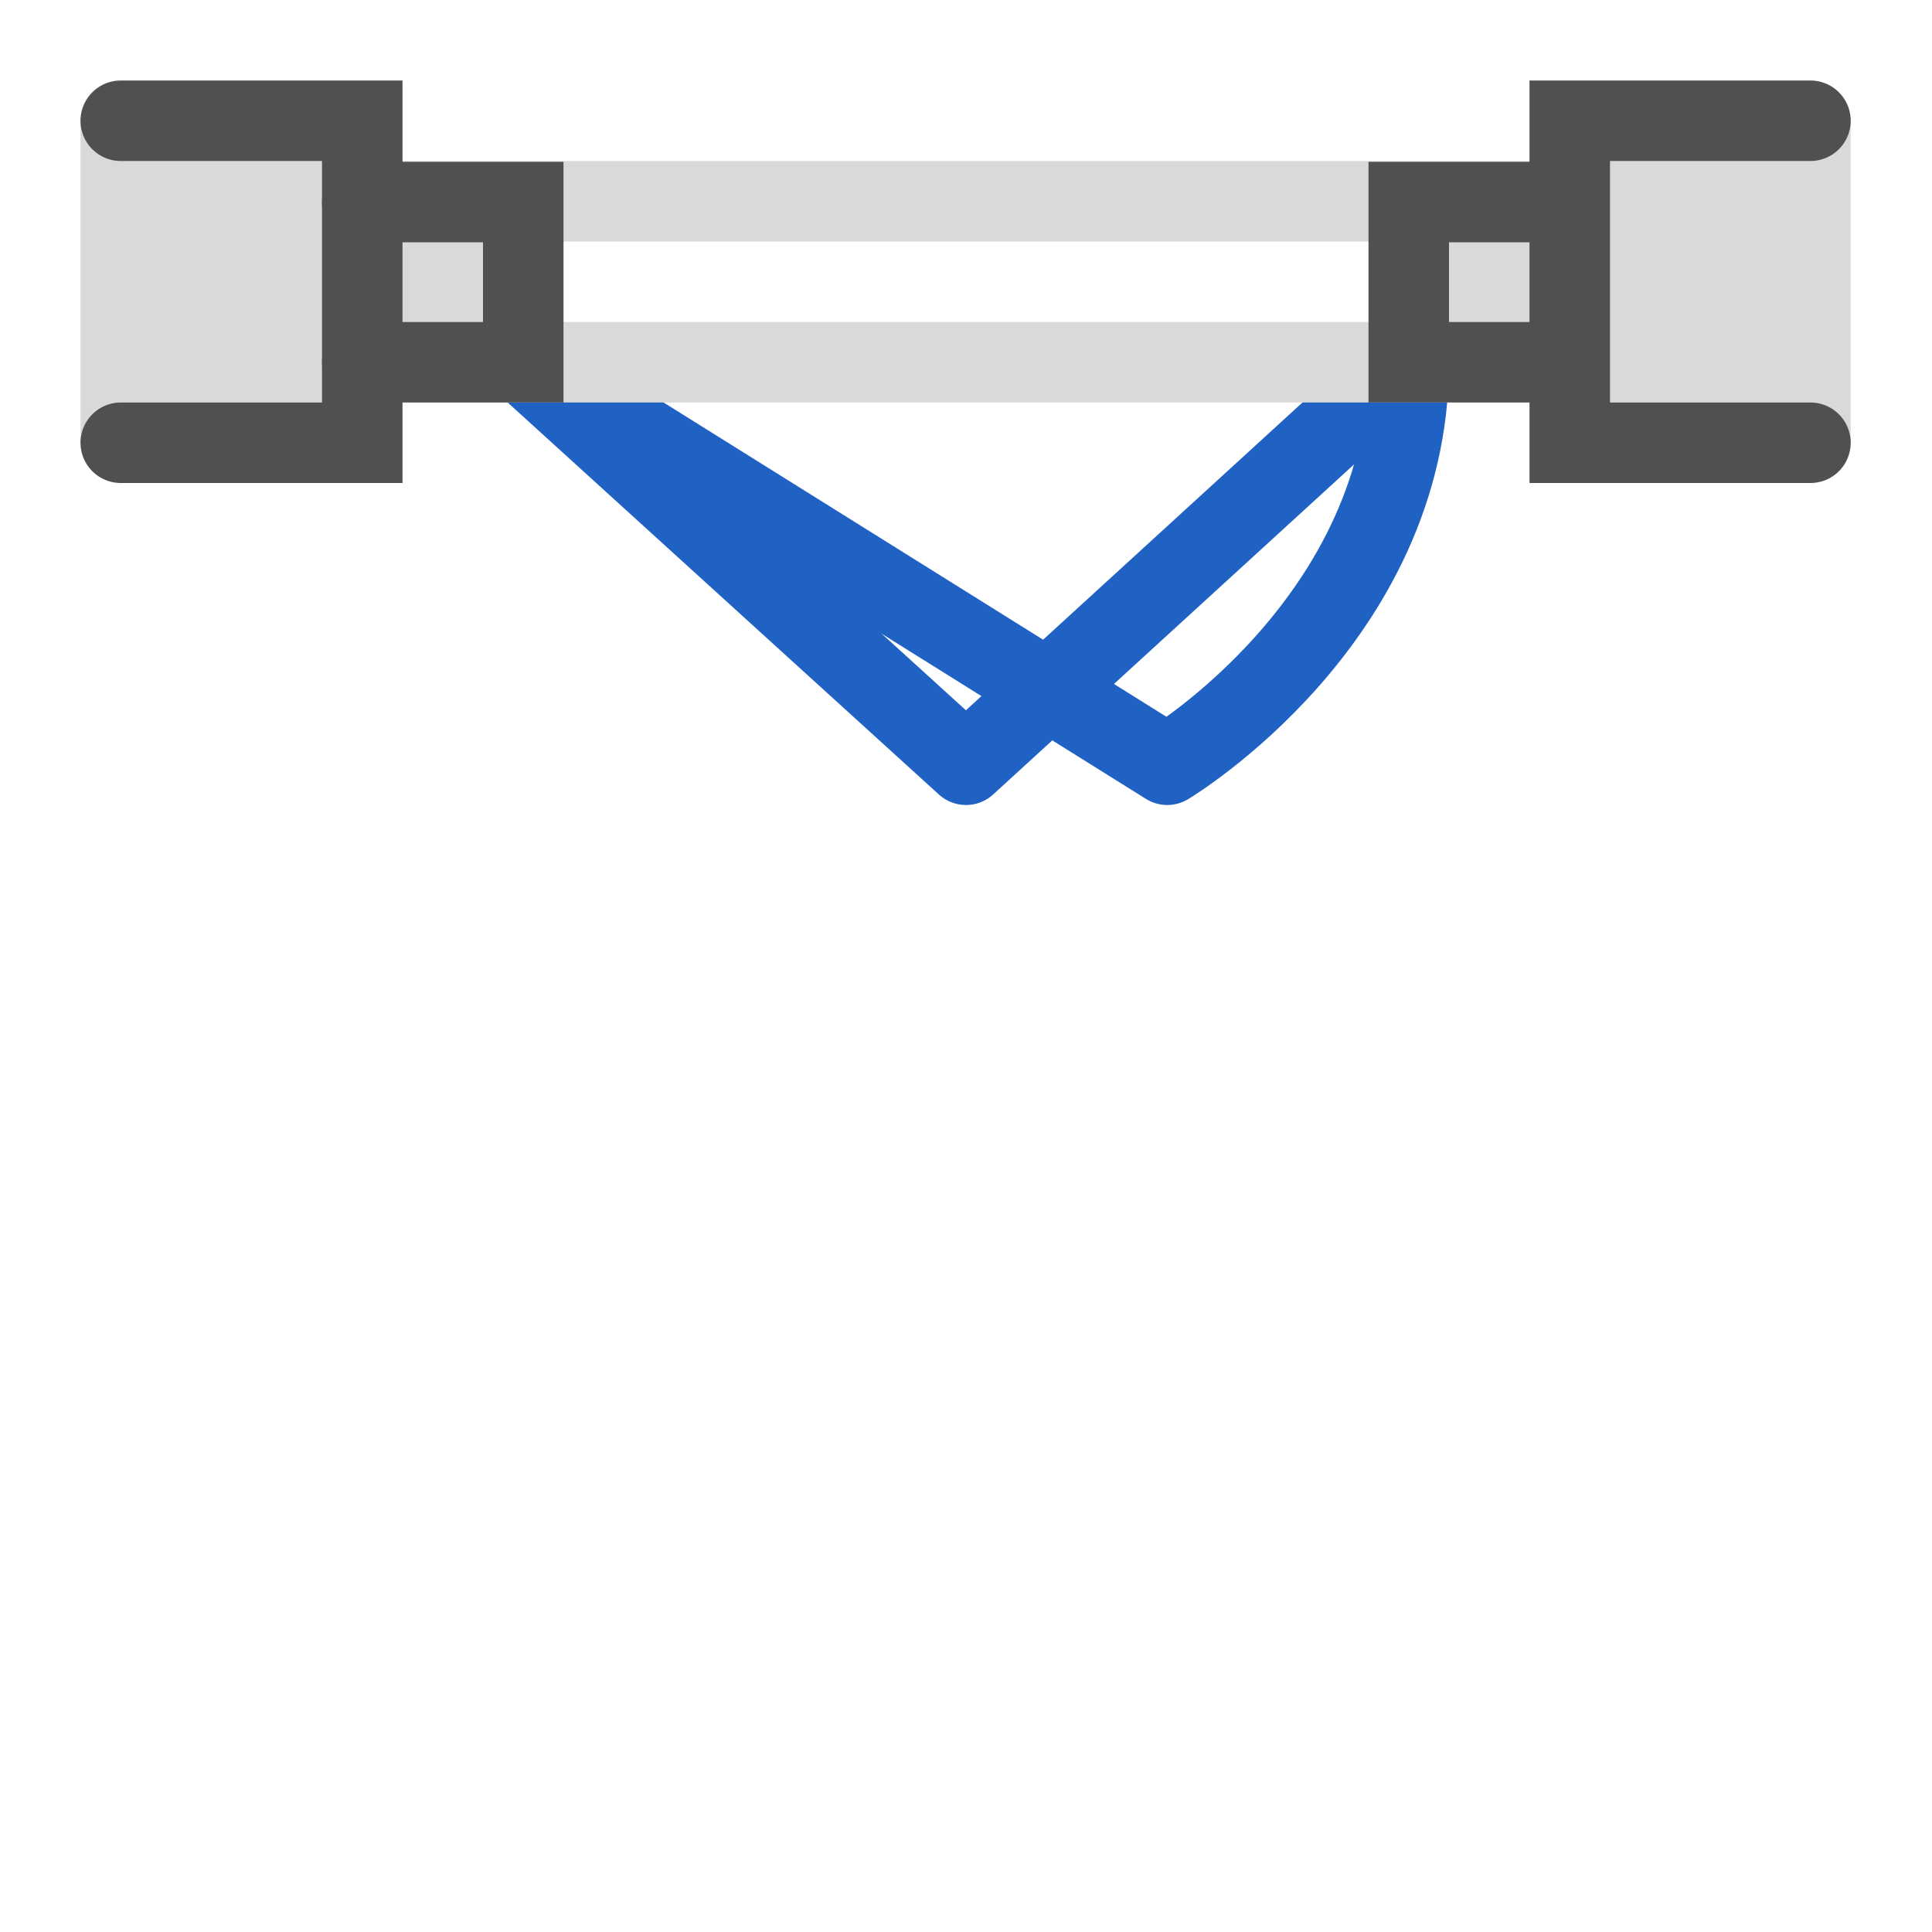
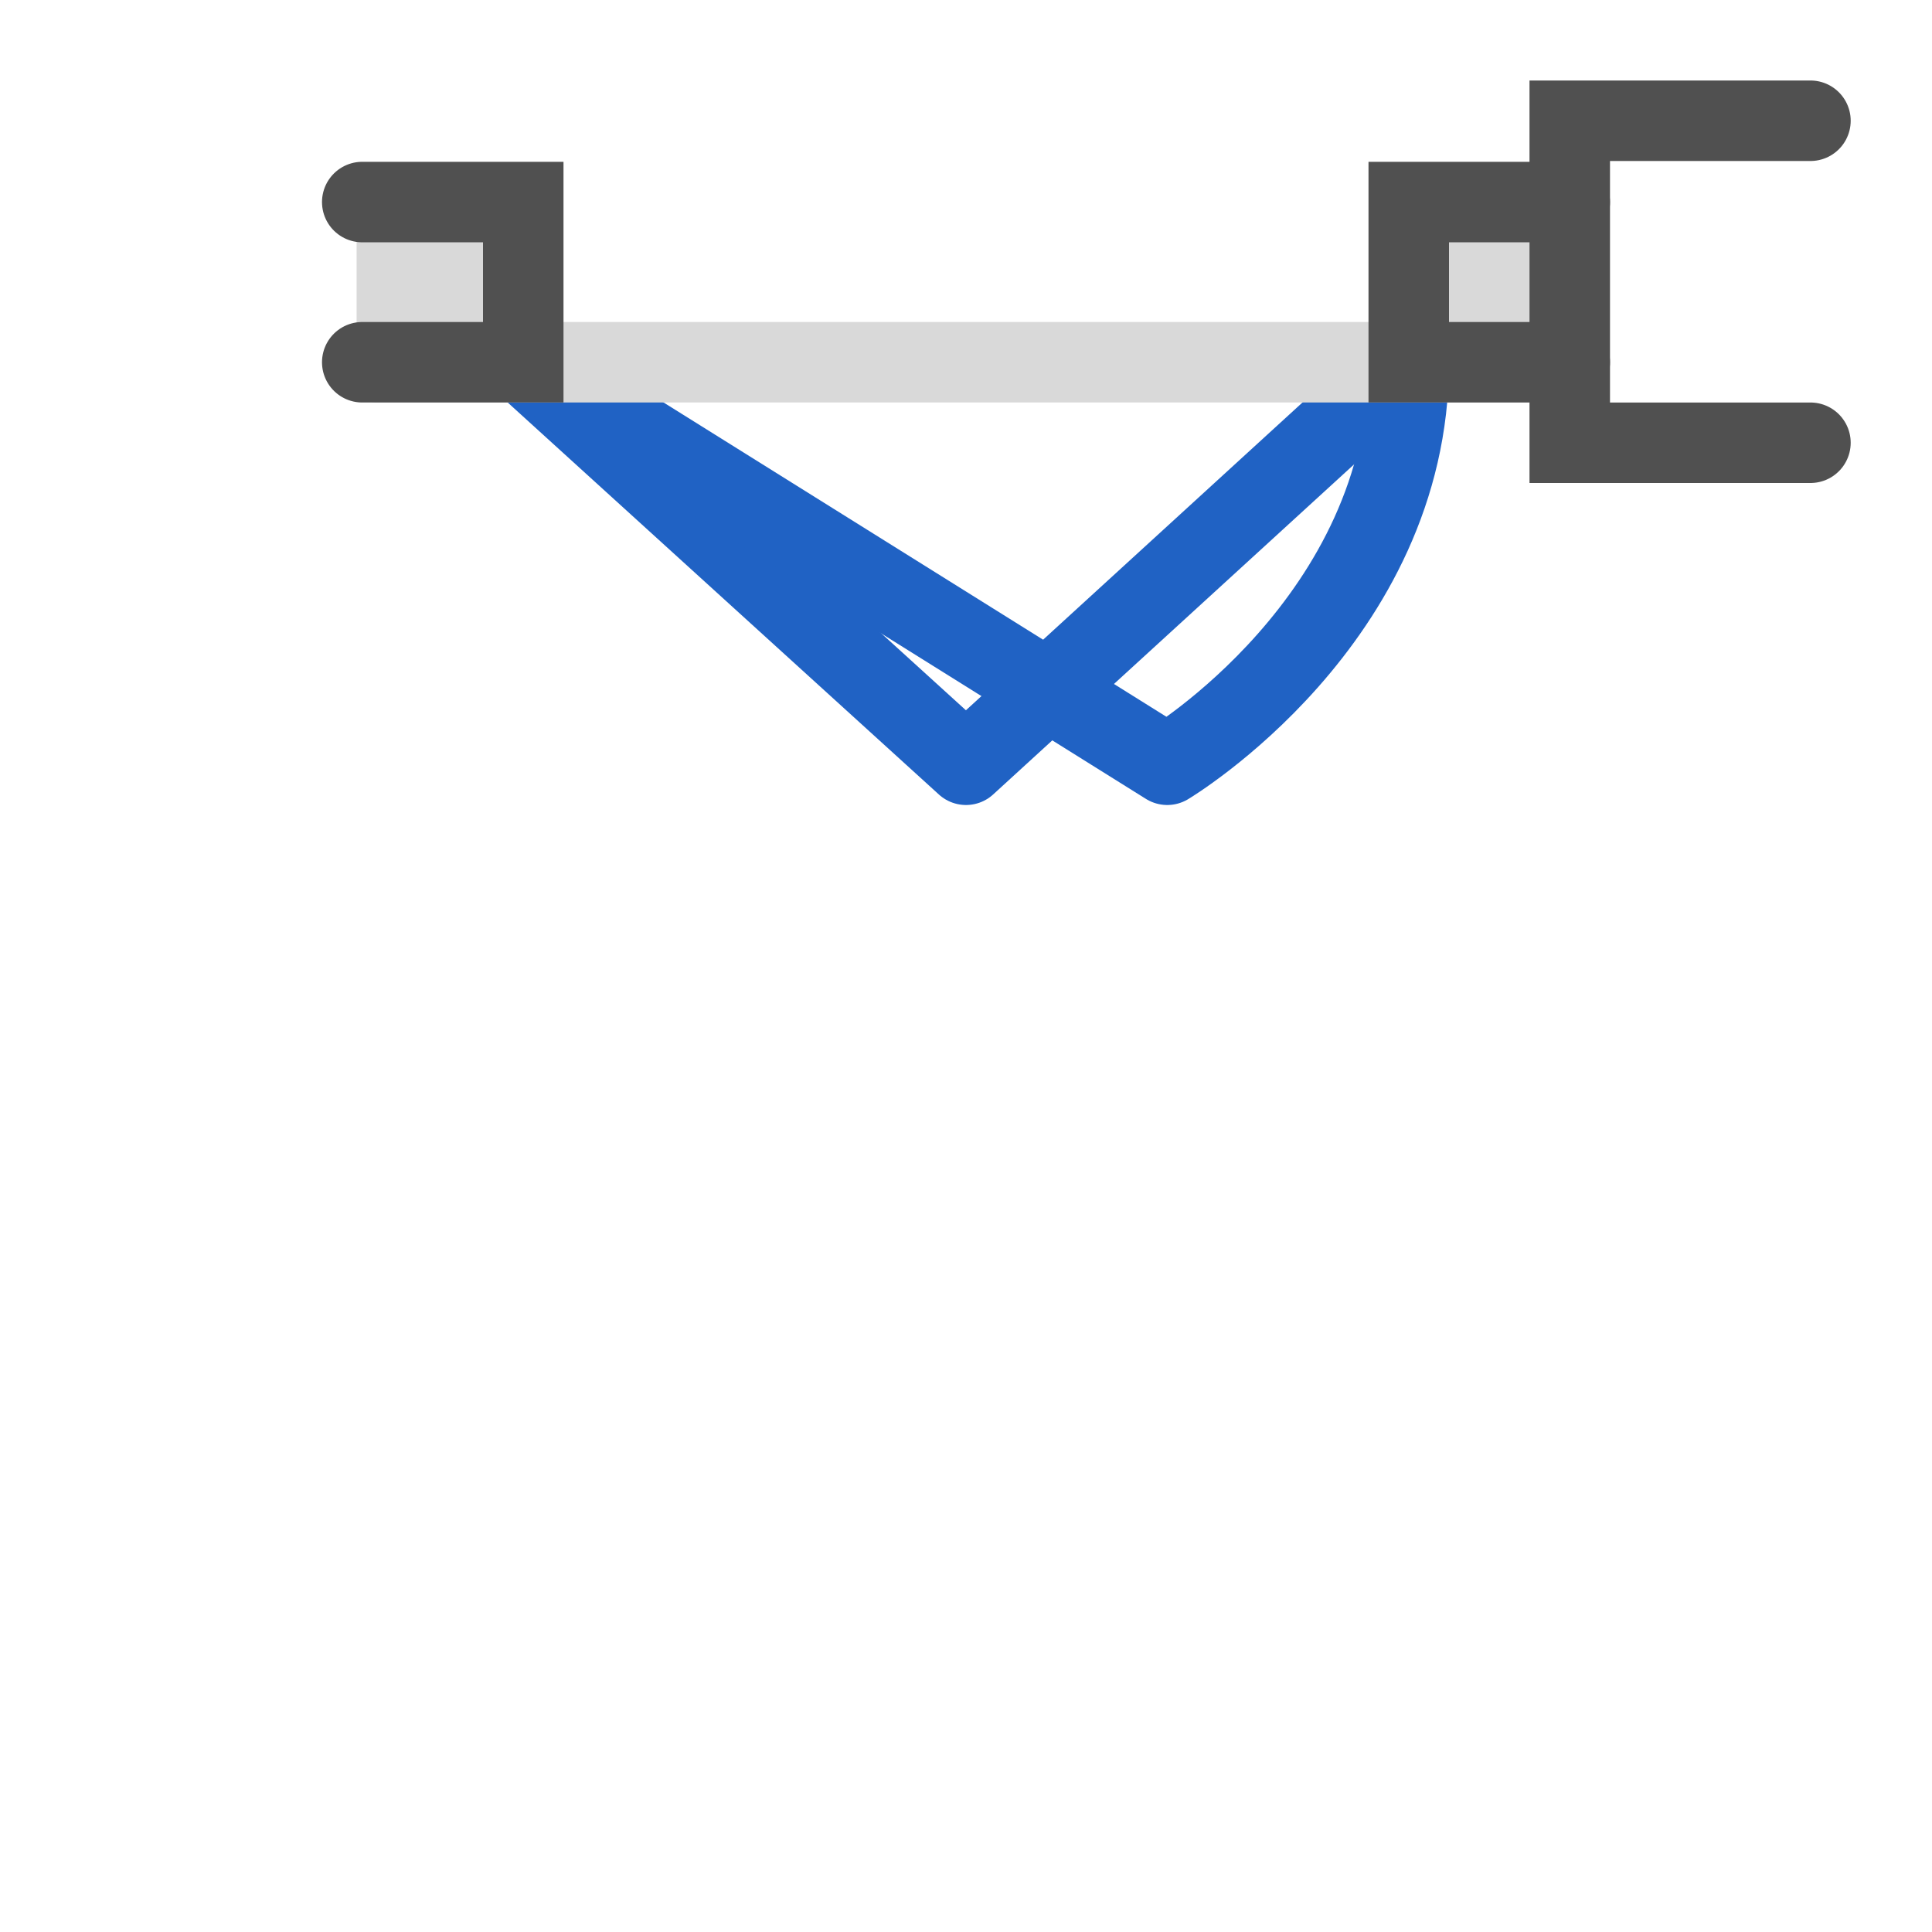
<svg xmlns="http://www.w3.org/2000/svg" id="icon" viewBox="0 0 24 24">
  <defs>
    <style>.cls-1,.cls-2,.cls-4{fill:none;stroke-linecap:round;}.cls-1{stroke:#2062c4;stroke-linejoin:round;}.cls-2{stroke:#d9d9d9;}.cls-2,.cls-4{stroke-miterlimit:10;}.cls-3{fill:#d9d9d9;}.cls-4{stroke:#505050;}</style>
  </defs>
  <polyline class="cls-1" points="6.5 4.5 12 9.5 17.5 4.47" />
  <path class="cls-1" d="M6.5,4.5l8,5s3-1.79,3-5" />
-   <line class="cls-2" x1="4.7" y1="2.5" x2="19.3" y2="2.5" />
  <line class="cls-2" x1="4.7" y1="4.5" x2="19.3" y2="4.5" />
  <rect class="cls-3" x="17.5" y="2.64" width="2.07" height="1.85" transform="translate(37.07 7.13) rotate(179.99)" />
  <polyline class="cls-4" points="19.5 2.51 17.5 2.51 17.5 4.5 19.5 4.5" />
  <rect class="cls-3" x="4.43" y="2.64" width="2.07" height="1.85" />
-   <rect class="cls-3" x="1" y="1.46" width="3.49" height="4.06" />
-   <polyline class="cls-4" points="1.5 5.5 4.5 5.5 4.5 1.5 1.5 1.5" />
-   <rect class="cls-3" x="19.5" y="1.46" width="3.49" height="4.06" transform="translate(42.49 6.98) rotate(-180)" />
  <polyline class="cls-4" points="22.49 5.5 19.5 5.5 19.5 1.5 22.49 1.5" />
  <polyline class="cls-4" points="4.5 2.51 6.5 2.51 6.5 4.5 4.5 4.5" />
</svg>